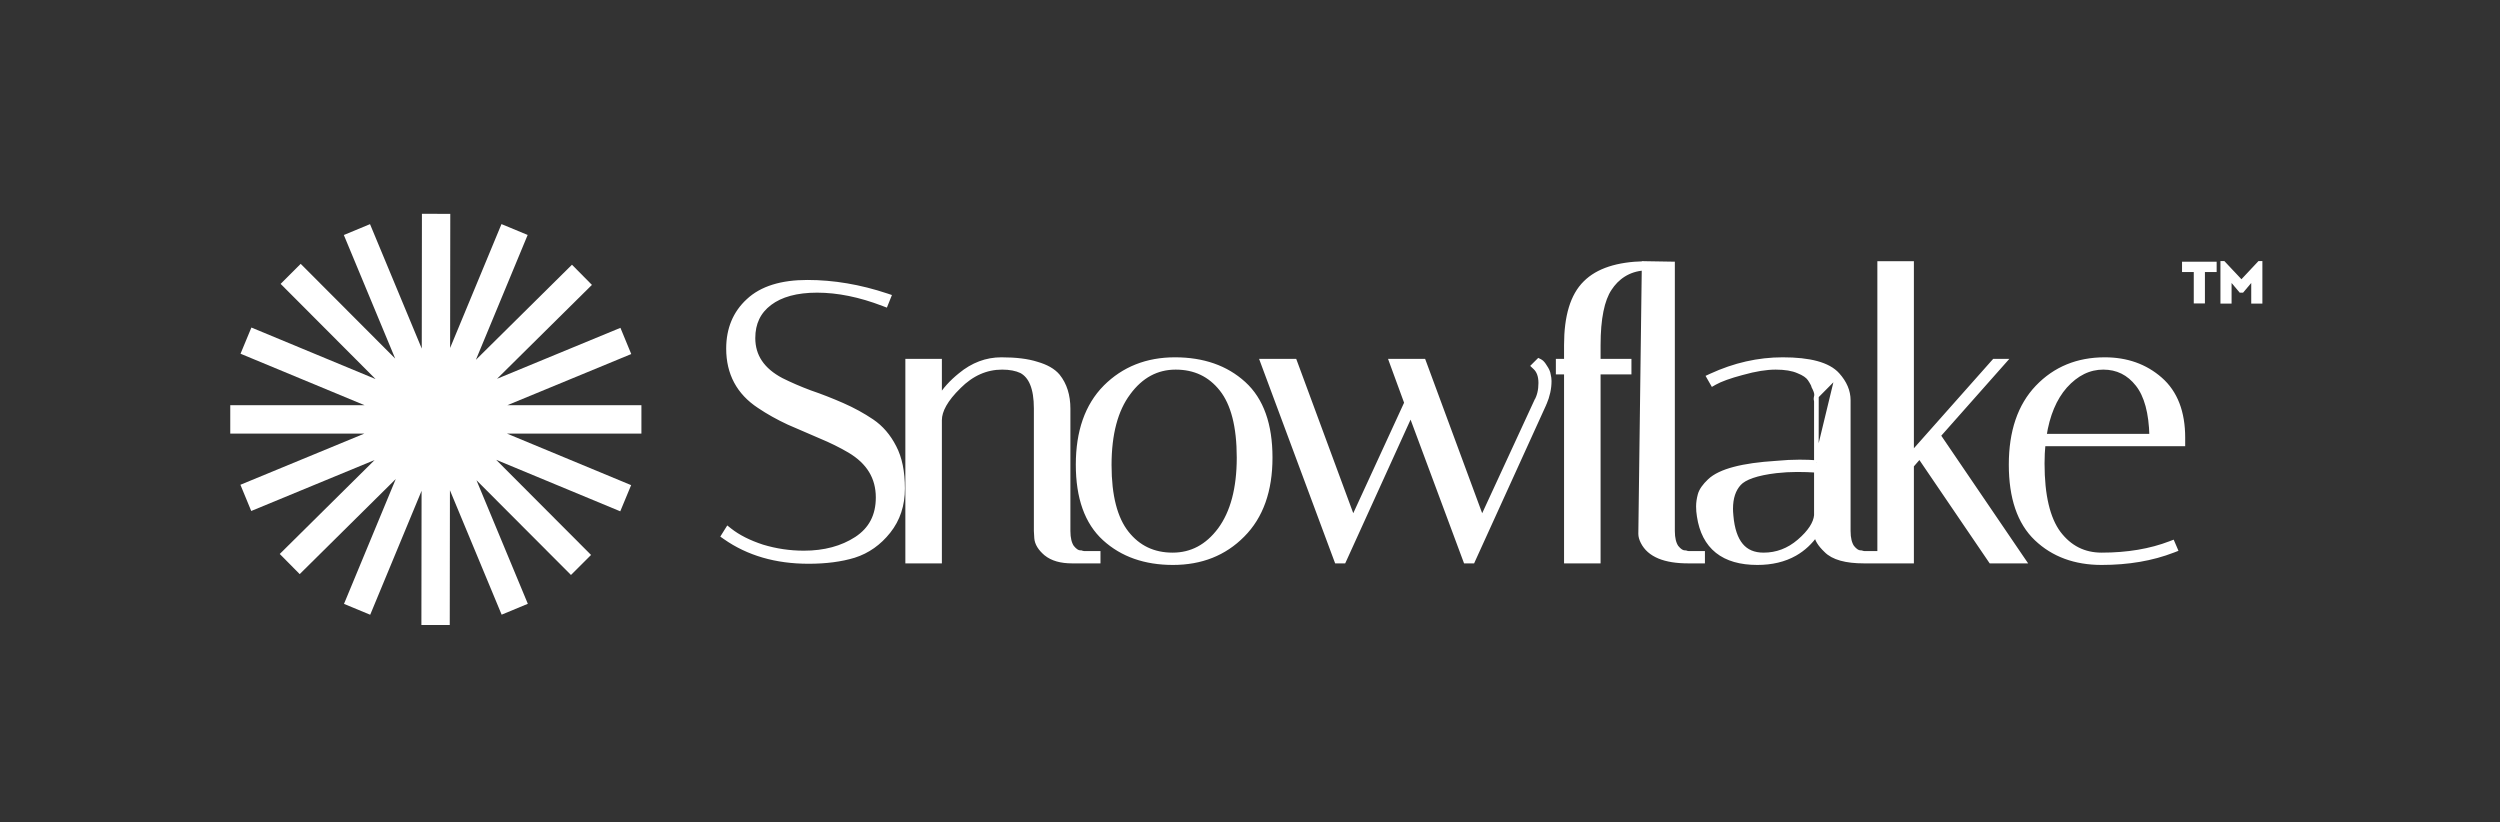
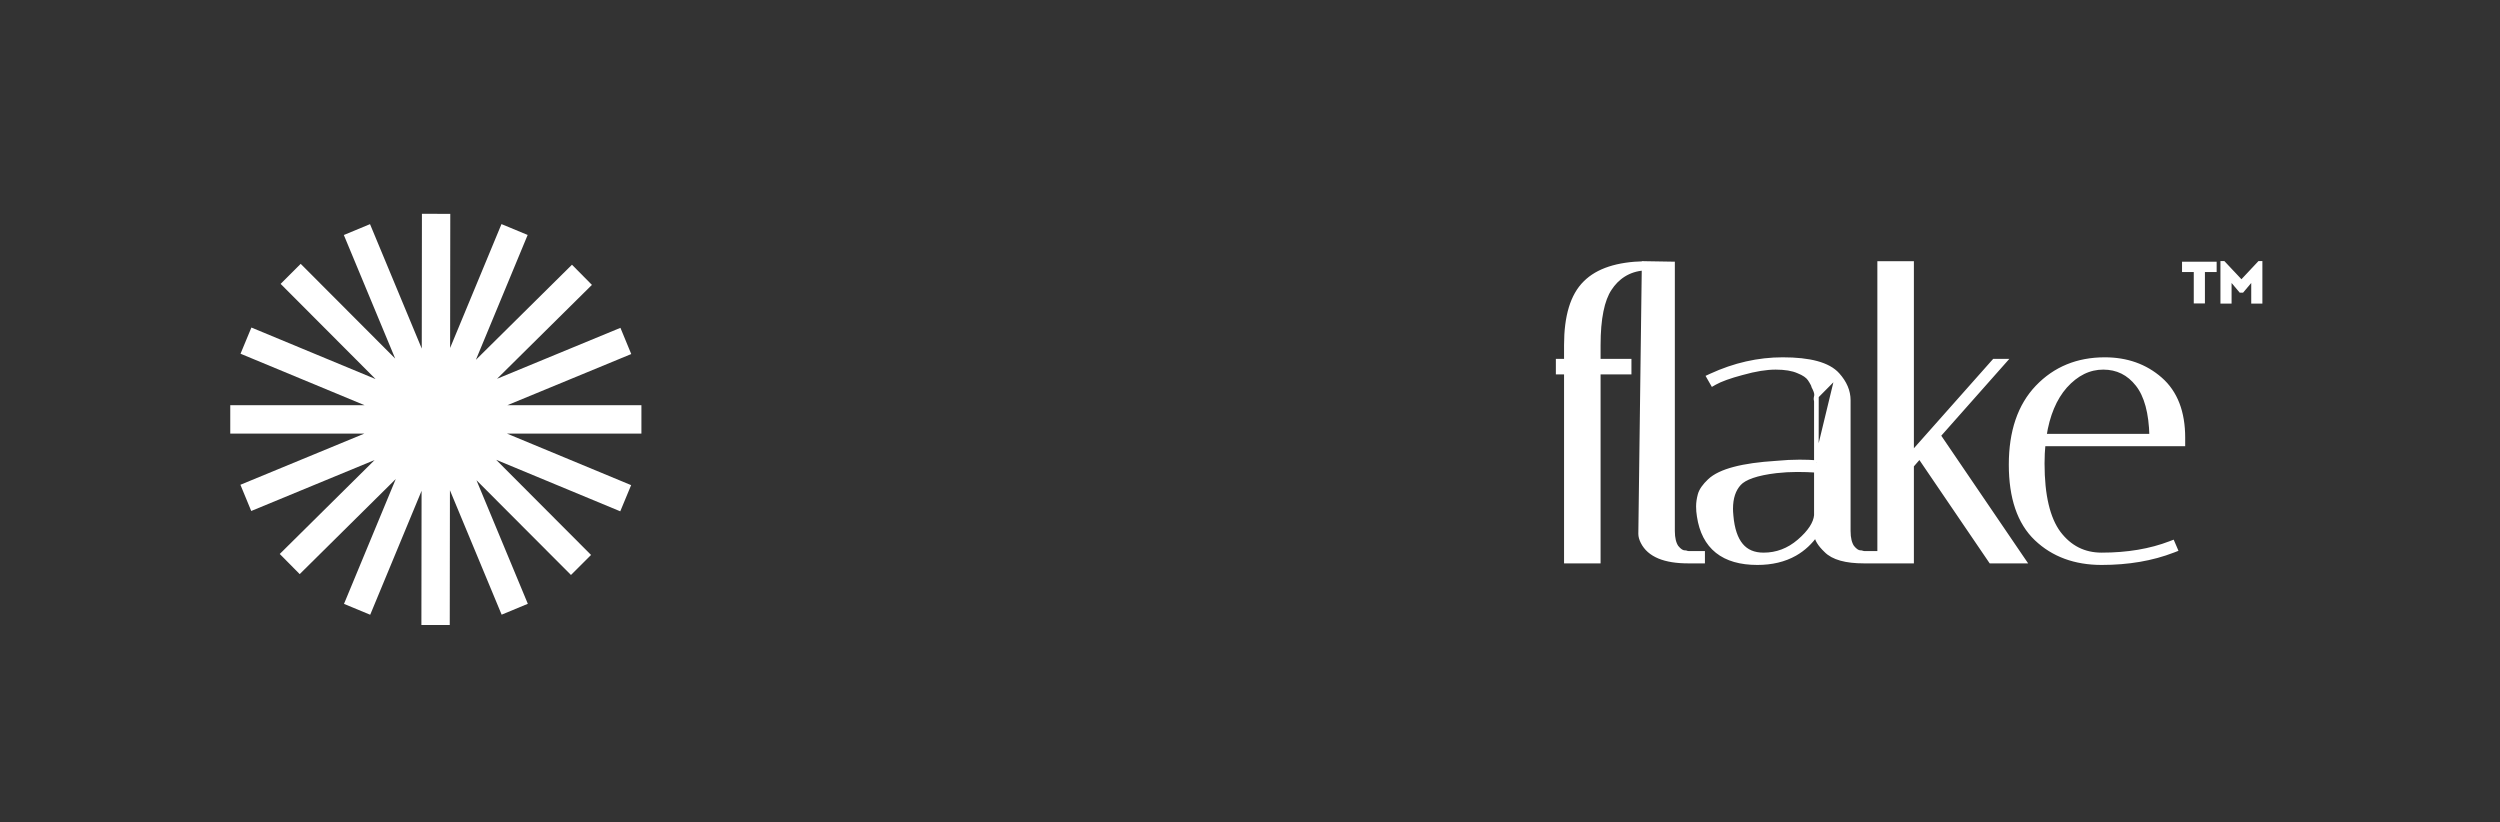
<svg xmlns="http://www.w3.org/2000/svg" width="152" height="50" viewBox="0 0 152 50" fill="none">
  <rect x="0" y="0" width="152" height="50" fill="#333333" stroke="none" />
-   <path d="M63.597 33.655L63.594 33.653C63.248 33.356 63.042 33.039 63.023 32.7L63.597 33.655ZM63.597 33.655C63.979 33.967 64.514 34.114 65.181 34.114H66.63H66.77V33.974V33.784V33.645H66.63H65.907L65.658 33.6L65.658 33.599L65.644 33.598C65.511 33.587 65.353 33.496 65.175 33.274C65.025 33.053 64.941 32.729 64.941 32.288V24.854C64.941 24.053 64.736 23.387 64.316 22.866L64.316 22.866L64.314 22.864C64.037 22.534 63.605 22.294 63.037 22.131C62.48 21.951 61.76 21.864 60.883 21.864C59.977 21.864 59.147 22.178 58.396 22.798C57.849 23.238 57.424 23.708 57.127 24.209V22.099V21.959H56.987H55.325H55.185V22.099V33.974V34.114H55.325H56.987H57.127V33.974V25.543C57.127 24.967 57.496 24.289 58.296 23.505L58.297 23.503C59.082 22.718 59.959 22.333 60.93 22.333C61.405 22.333 61.794 22.41 62.102 22.555C62.679 22.867 62.999 23.595 62.999 24.83V32.288H62.999L63 32.296L63.023 32.699L63.597 33.655ZM53.715 18.476L53.844 18.525L53.895 18.398L53.99 18.16L54.045 18.023L53.905 17.976C52.276 17.433 50.67 17.161 49.087 17.161C47.516 17.161 46.312 17.53 45.5 18.291C44.693 19.033 44.292 20.006 44.292 21.196C44.292 22.699 44.916 23.867 46.159 24.685C46.704 25.053 47.304 25.389 47.959 25.693L47.959 25.693L47.962 25.694C48.611 25.979 49.253 26.256 49.887 26.526L49.888 26.526C50.532 26.793 51.12 27.084 51.652 27.396C52.818 28.087 53.389 29.034 53.389 30.245C53.389 31.357 52.951 32.191 52.074 32.765C51.198 33.333 50.133 33.621 48.873 33.621C48.016 33.621 47.175 33.497 46.349 33.247C45.538 32.982 44.881 32.648 44.375 32.25L44.253 32.153L44.17 32.285L44.052 32.475L43.982 32.587L44.09 32.663C45.495 33.648 47.186 34.137 49.158 34.137C50.213 34.137 51.138 34.018 51.93 33.775L51.932 33.775C52.752 33.512 53.447 33.02 54.017 32.303C54.593 31.579 54.879 30.709 54.879 29.699C54.879 28.688 54.71 27.848 54.364 27.189C54.023 26.521 53.572 25.996 53.012 25.617C52.466 25.248 51.865 24.919 51.209 24.631C50.557 24.345 49.905 24.09 49.252 23.867C48.624 23.632 48.044 23.381 47.511 23.115C46.345 22.5 45.782 21.648 45.782 20.555C45.782 19.645 46.12 18.944 46.795 18.433C47.475 17.919 48.431 17.654 49.68 17.654C50.943 17.654 52.287 17.927 53.715 18.476ZM67.205 23.544L67.204 23.544C66.095 24.67 65.549 26.245 65.549 28.25C65.549 30.253 66.078 31.762 67.162 32.747C68.237 33.725 69.626 34.209 71.317 34.209C73.029 34.209 74.443 33.65 75.549 32.529C76.674 31.403 77.228 29.828 77.228 27.823C77.228 25.82 76.699 24.311 75.615 23.326C74.54 22.348 73.142 21.864 71.436 21.864C69.74 21.864 68.325 22.423 67.205 23.544ZM68.603 23.892L68.603 23.891C69.372 22.846 70.33 22.333 71.483 22.333C72.646 22.333 73.571 22.774 74.272 23.658C74.972 24.54 75.334 25.92 75.334 27.823C75.334 29.705 74.942 31.16 74.174 32.205C73.406 33.234 72.448 33.74 71.293 33.74C70.131 33.74 69.206 33.299 68.505 32.415C67.805 31.532 67.443 30.161 67.443 28.274C67.443 26.375 67.835 24.92 68.603 23.892ZM93.338 22.142L93.236 22.244L93.341 22.343C93.558 22.546 93.677 22.852 93.677 23.286C93.677 23.726 93.587 24.097 93.411 24.404L93.41 24.404L93.405 24.415L90.102 31.568L86.585 22.05L86.551 21.959H86.454H84.791H84.592L84.66 22.146L85.519 24.491L82.264 31.567L78.747 22.05L78.713 21.959H78.616H76.953H76.753L76.823 22.147L81.24 34.023L81.274 34.114H81.371H81.609H81.698L81.736 34.032L85.776 25.148L89.078 34.023L89.112 34.114H89.209H89.447H89.536L89.573 34.032L93.896 24.531L93.896 24.532L93.897 24.529C94.094 24.07 94.194 23.616 94.194 23.167C94.194 23.046 94.177 22.918 94.144 22.785C94.123 22.631 94.048 22.471 93.934 22.308C93.885 22.227 93.838 22.158 93.793 22.104C93.749 22.051 93.699 22.002 93.642 21.974L93.552 21.929L93.481 22L93.338 22.142Z" fill="white" stroke="white" stroke-width="0.279" />
  <path d="M110.435 28.123C110.122 28.099 109.78 28.087 109.41 28.087C108.978 28.087 108.508 28.111 107.998 28.159C106.973 28.223 106.123 28.342 105.45 28.52C104.779 28.696 104.272 28.934 103.947 29.242C103.639 29.534 103.435 29.817 103.362 30.091C103.296 30.338 103.262 30.572 103.262 30.792C103.262 30.989 103.278 31.187 103.311 31.384C103.45 32.311 103.813 33.023 104.413 33.502C105.012 33.979 105.828 34.209 106.845 34.209C107.72 34.209 108.483 34.029 109.129 33.663C109.643 33.371 110.078 32.965 110.435 32.447V32.455C110.435 32.769 110.655 33.105 111.022 33.456C111.46 33.909 112.247 34.114 113.329 34.114H114.066H114.205V33.975V33.785V33.645H114.066H113.342L113.093 33.6L113.093 33.599L113.08 33.598C112.946 33.587 112.789 33.496 112.61 33.274C112.46 33.053 112.376 32.73 112.376 32.288V24.332C112.376 23.784 112.153 23.269 111.723 22.79M110.435 28.123L111.723 22.79C111.723 22.79 111.723 22.79 111.723 22.79M110.435 28.123V24.379C110.431 24.371 110.428 24.364 110.425 24.357C110.414 24.325 110.411 24.293 110.411 24.266C110.411 24.214 110.422 24.152 110.439 24.086M110.435 28.123L110.439 24.084C110.439 24.085 110.439 24.085 110.439 24.086M111.723 22.79C111.438 22.47 111.01 22.24 110.457 22.089C109.902 21.938 109.212 21.864 108.389 21.864C106.911 21.864 105.458 22.194 104.032 22.851L103.894 22.915L103.969 23.047L104.064 23.213L104.133 23.334L104.254 23.265C104.602 23.069 105.158 22.866 105.931 22.661L105.931 22.661L105.933 22.661C106.717 22.441 107.392 22.333 107.962 22.333C108.537 22.333 108.991 22.411 109.331 22.559L109.331 22.559L109.336 22.561C109.688 22.699 109.912 22.86 110.032 23.033C110.168 23.23 110.273 23.433 110.348 23.642L110.347 23.642L110.353 23.654C110.441 23.845 110.46 23.986 110.439 24.086M111.723 22.79L110.439 24.086M97.866 17.544C98.298 16.88 98.994 16.366 99.959 16.306L99.75 32.453V32.455C99.75 32.61 99.798 32.774 99.883 32.944C100.285 33.747 101.238 34.114 102.644 34.114H103.381H103.52V33.975V33.785V33.645H103.381H102.657L102.408 33.6L102.408 33.599L102.395 33.598C102.261 33.587 102.104 33.496 101.925 33.274C101.775 33.053 101.691 32.73 101.691 32.288V16.185V16.048L101.554 16.046L100.103 16.022L99.963 16.019L99.963 16.024C98.353 16.059 97.152 16.442 96.392 17.202C95.608 17.97 95.234 19.243 95.234 20.983V21.959H94.875H94.736V22.099V22.483V22.622H94.875H95.234V33.975V34.114H95.374H97.036H97.176V33.975V22.622H98.913H99.052V22.483V22.099V21.959H98.913H97.176V20.983C97.176 19.358 97.414 18.222 97.865 17.545L97.865 17.545L97.866 17.544ZM105.25 31.35L105.25 31.35L105.25 31.348C105.235 31.193 105.227 31.055 105.227 30.934C105.227 30.262 105.402 29.753 105.737 29.39C105.897 29.216 106.16 29.059 106.54 28.929C106.919 28.799 107.406 28.697 108.001 28.627C108.424 28.58 108.846 28.556 109.268 28.556C109.663 28.556 110.052 28.569 110.435 28.594V31.332C110.39 31.815 110.059 32.344 109.391 32.919C108.75 33.468 108.03 33.74 107.225 33.74C106.626 33.74 106.175 33.544 105.854 33.161C105.527 32.772 105.32 32.175 105.25 31.35ZM116.225 16.161V16.022H116.085H114.423H114.283V16.161V33.975V34.114H114.423H116.085H116.225V33.975V28.303L116.713 27.742L121.005 34.053L121.047 34.114H121.12H122.783H123.047L122.898 33.896L117.853 26.48L121.652 22.191L121.858 21.959H121.548H121.31H121.248L121.206 22.006L116.225 27.622V16.161ZM132.138 33.112L132.085 32.989L131.96 33.037C130.744 33.505 129.352 33.74 127.782 33.74C126.703 33.74 125.834 33.303 125.163 32.419C124.509 31.536 124.169 30.132 124.169 28.179C124.169 27.769 124.188 27.372 124.226 26.989H132.58H132.72V26.849V26.849V26.848V26.848V26.847V26.847V26.846V26.846V26.846V26.845V26.845V26.844V26.844V26.843V26.843V26.842V26.842V26.841V26.841V26.84V26.84V26.84V26.839V26.839V26.838V26.838V26.837V26.837V26.836V26.836V26.835V26.835V26.834V26.834V26.834V26.833V26.833V26.832V26.832V26.831V26.831V26.83V26.83V26.829V26.829V26.828V26.828V26.828V26.827V26.826V26.826V26.826V26.825V26.825V26.824V26.824V26.823V26.823V26.822V26.822V26.821V26.821V26.82V26.82V26.82V26.819V26.819V26.818V26.818V26.817V26.817V26.816V26.816V26.815V26.815V26.814V26.814V26.814V26.813V26.813V26.812V26.812V26.811V26.811V26.81V26.81V26.809V26.809V26.808V26.808V26.808V26.807V26.807V26.806V26.806V26.805V26.805V26.804V26.804V26.803V26.803V26.802V26.802V26.802V26.801V26.8V26.8V26.8V26.799V26.799V26.798V26.798V26.797V26.797V26.796V26.796V26.795V26.795V26.794V26.794V26.794V26.793V26.793V26.792V26.792V26.791V26.791V26.79V26.79V26.789V26.789V26.788V26.788V26.788V26.787V26.787V26.786V26.786V26.785V26.785V26.784V26.784V26.783V26.783V26.782V26.782V26.782V26.781V26.781V26.78V26.78V26.779V26.779V26.778V26.778V26.777V26.777V26.776V26.776V26.776V26.775V26.775V26.774V26.774V26.773V26.773V26.772V26.772V26.771V26.771V26.77V26.77V26.77V26.769V26.768V26.768V26.768V26.767V26.767V26.766V26.766V26.765V26.765V26.764V26.764V26.763V26.763V26.762V26.762V26.762V26.761V26.761V26.76V26.76V26.759V26.759V26.758V26.758V26.757V26.757V26.756V26.756V26.756V26.755V26.755V26.754V26.754V26.753V26.753V26.752V26.752V26.751V26.751V26.75V26.75V26.75V26.749V26.749V26.748V26.748V26.747V26.747V26.746V26.746V26.745V26.745V26.744V26.744V26.744V26.743V26.743V26.742V26.742V26.741V26.741V26.74V26.74V26.739V26.739V26.738V26.738V26.738V26.737V26.736V26.736V26.736V26.735V26.735V26.734V26.734V26.733V26.733V26.732V26.732V26.731V26.731V26.73V26.73V26.73V26.729V26.729V26.728V26.728V26.727V26.727V26.726V26.726V26.725V26.725V26.724V26.724V26.724V26.723V26.723V26.722V26.722V26.721V26.721V26.72V26.72V26.719V26.719V26.718V26.718V26.718V26.717V26.717V26.716V26.716V26.715V26.715V26.714V26.714V26.713V26.713V26.712V26.712V26.712V26.711V26.711V26.71V26.71V26.709V26.709V26.708V26.708V26.707V26.707V26.706V26.706V26.705V26.705V26.704V26.704V26.704V26.703V26.703V26.702V26.702V26.701V26.701V26.7V26.7V26.699V26.699V26.698V26.698V26.698V26.697V26.697V26.696V26.696V26.695V26.695V26.694V26.694V26.693V26.693V26.692V26.692V26.692V26.691V26.691V26.69V26.69V26.689V26.689V26.688V26.688V26.687V26.687V26.686V26.686V26.686V26.685V26.685V26.684V26.684V26.683V26.683V26.682V26.682V26.681V26.681V26.68V26.68V26.68V26.679V26.678V26.678V26.678V26.677V26.677V26.676V26.676V26.675V26.675V26.674V26.674V26.673V26.673V26.672V26.672V26.672V26.671V26.671V26.67V26.67V26.669V26.669V26.668V26.668V26.667V26.667V26.666V26.666V26.666V26.665V26.665V26.664V26.664V26.663V26.663V26.662V26.662V26.661V26.661V26.66V26.66V26.66V26.659V26.659V26.658V26.658V26.657V26.657V26.656V26.656V26.655V26.655V26.654V26.654V26.654V26.653V26.653V26.652V26.652V26.651V26.651V26.65V26.65V26.649V26.649V26.648V26.648V26.648V26.647V26.646V26.646V26.646V26.645V26.645V26.644V26.644V26.643V26.643V26.642V26.642V26.641V26.641V26.64V26.64V26.64V26.639V26.639V26.638V26.638V26.637V26.637V26.636V26.636V26.635V26.635V26.634V26.634V26.634V26.633V26.633V26.632V26.632V26.631V26.631V26.63V26.63V26.629V26.629V26.628V26.628V26.628V26.627V26.627V26.626V26.626V26.625V26.625V26.624V26.624V26.623V26.623V26.622V26.622V26.622V26.621V26.621V26.62V26.62V26.619V26.619V26.618V26.618V26.617V26.617V26.616V26.616V26.616V26.615V26.614V26.614V26.614V26.613V26.613V26.612V26.612C132.72 25.064 132.267 23.872 131.342 23.063C130.427 22.262 129.301 21.864 127.972 21.864C126.322 21.864 124.955 22.424 123.881 23.546C122.805 24.672 122.275 26.247 122.275 28.251C122.275 30.251 122.779 31.759 123.815 32.746C124.842 33.724 126.169 34.209 127.782 34.209C129.396 34.209 130.846 33.962 132.132 33.463L132.266 33.411L132.21 33.279L132.138 33.112ZM129.976 23.372C130.502 24.044 130.791 25.085 130.823 26.52H124.286C124.484 25.221 124.912 24.21 125.559 23.474C126.25 22.706 127.022 22.333 127.877 22.333C128.736 22.333 129.432 22.677 129.976 23.372Z" fill="white" stroke="white" stroke-width="0.279" />
  <path d="M134.772 15.912V16.54H134.059V18.449H133.381V16.54H132.668V15.912H134.772Z" fill="white" />
  <path d="M137.553 15.874V18.46H136.875V17.205L136.379 17.794H136.176L135.68 17.205V18.46H135.003V15.874H135.242L136.278 16.977L137.314 15.874H137.553Z" fill="white" />
  <path fill-rule="evenodd" clip-rule="evenodd" d="M25.632 29.842L25.621 37.998L27.345 38L27.356 29.808L30.5 37.372L32.092 36.711L28.969 29.197L34.715 34.958L35.936 33.741L30.166 27.956L37.712 31.088L38.373 29.496L30.822 26.362H38.998V24.638H30.844L38.38 21.526L37.722 19.932L30.22 23.03L35.989 17.321L34.776 16.095L28.934 21.877L32.082 14.285L30.49 13.625L27.367 21.157L27.377 13.002L25.653 13L25.643 21.196L22.497 13.628L20.905 14.289L24.028 21.802L18.282 16.042L17.062 17.26L22.834 23.047L15.285 19.914L14.624 21.506L22.17 24.638H14V26.362H22.154L14.617 29.474L15.275 31.068L22.78 27.968L17.009 33.681L18.222 34.906L24.063 29.124L20.915 36.716L22.508 37.377L25.632 29.842Z" fill="white" />
</svg>